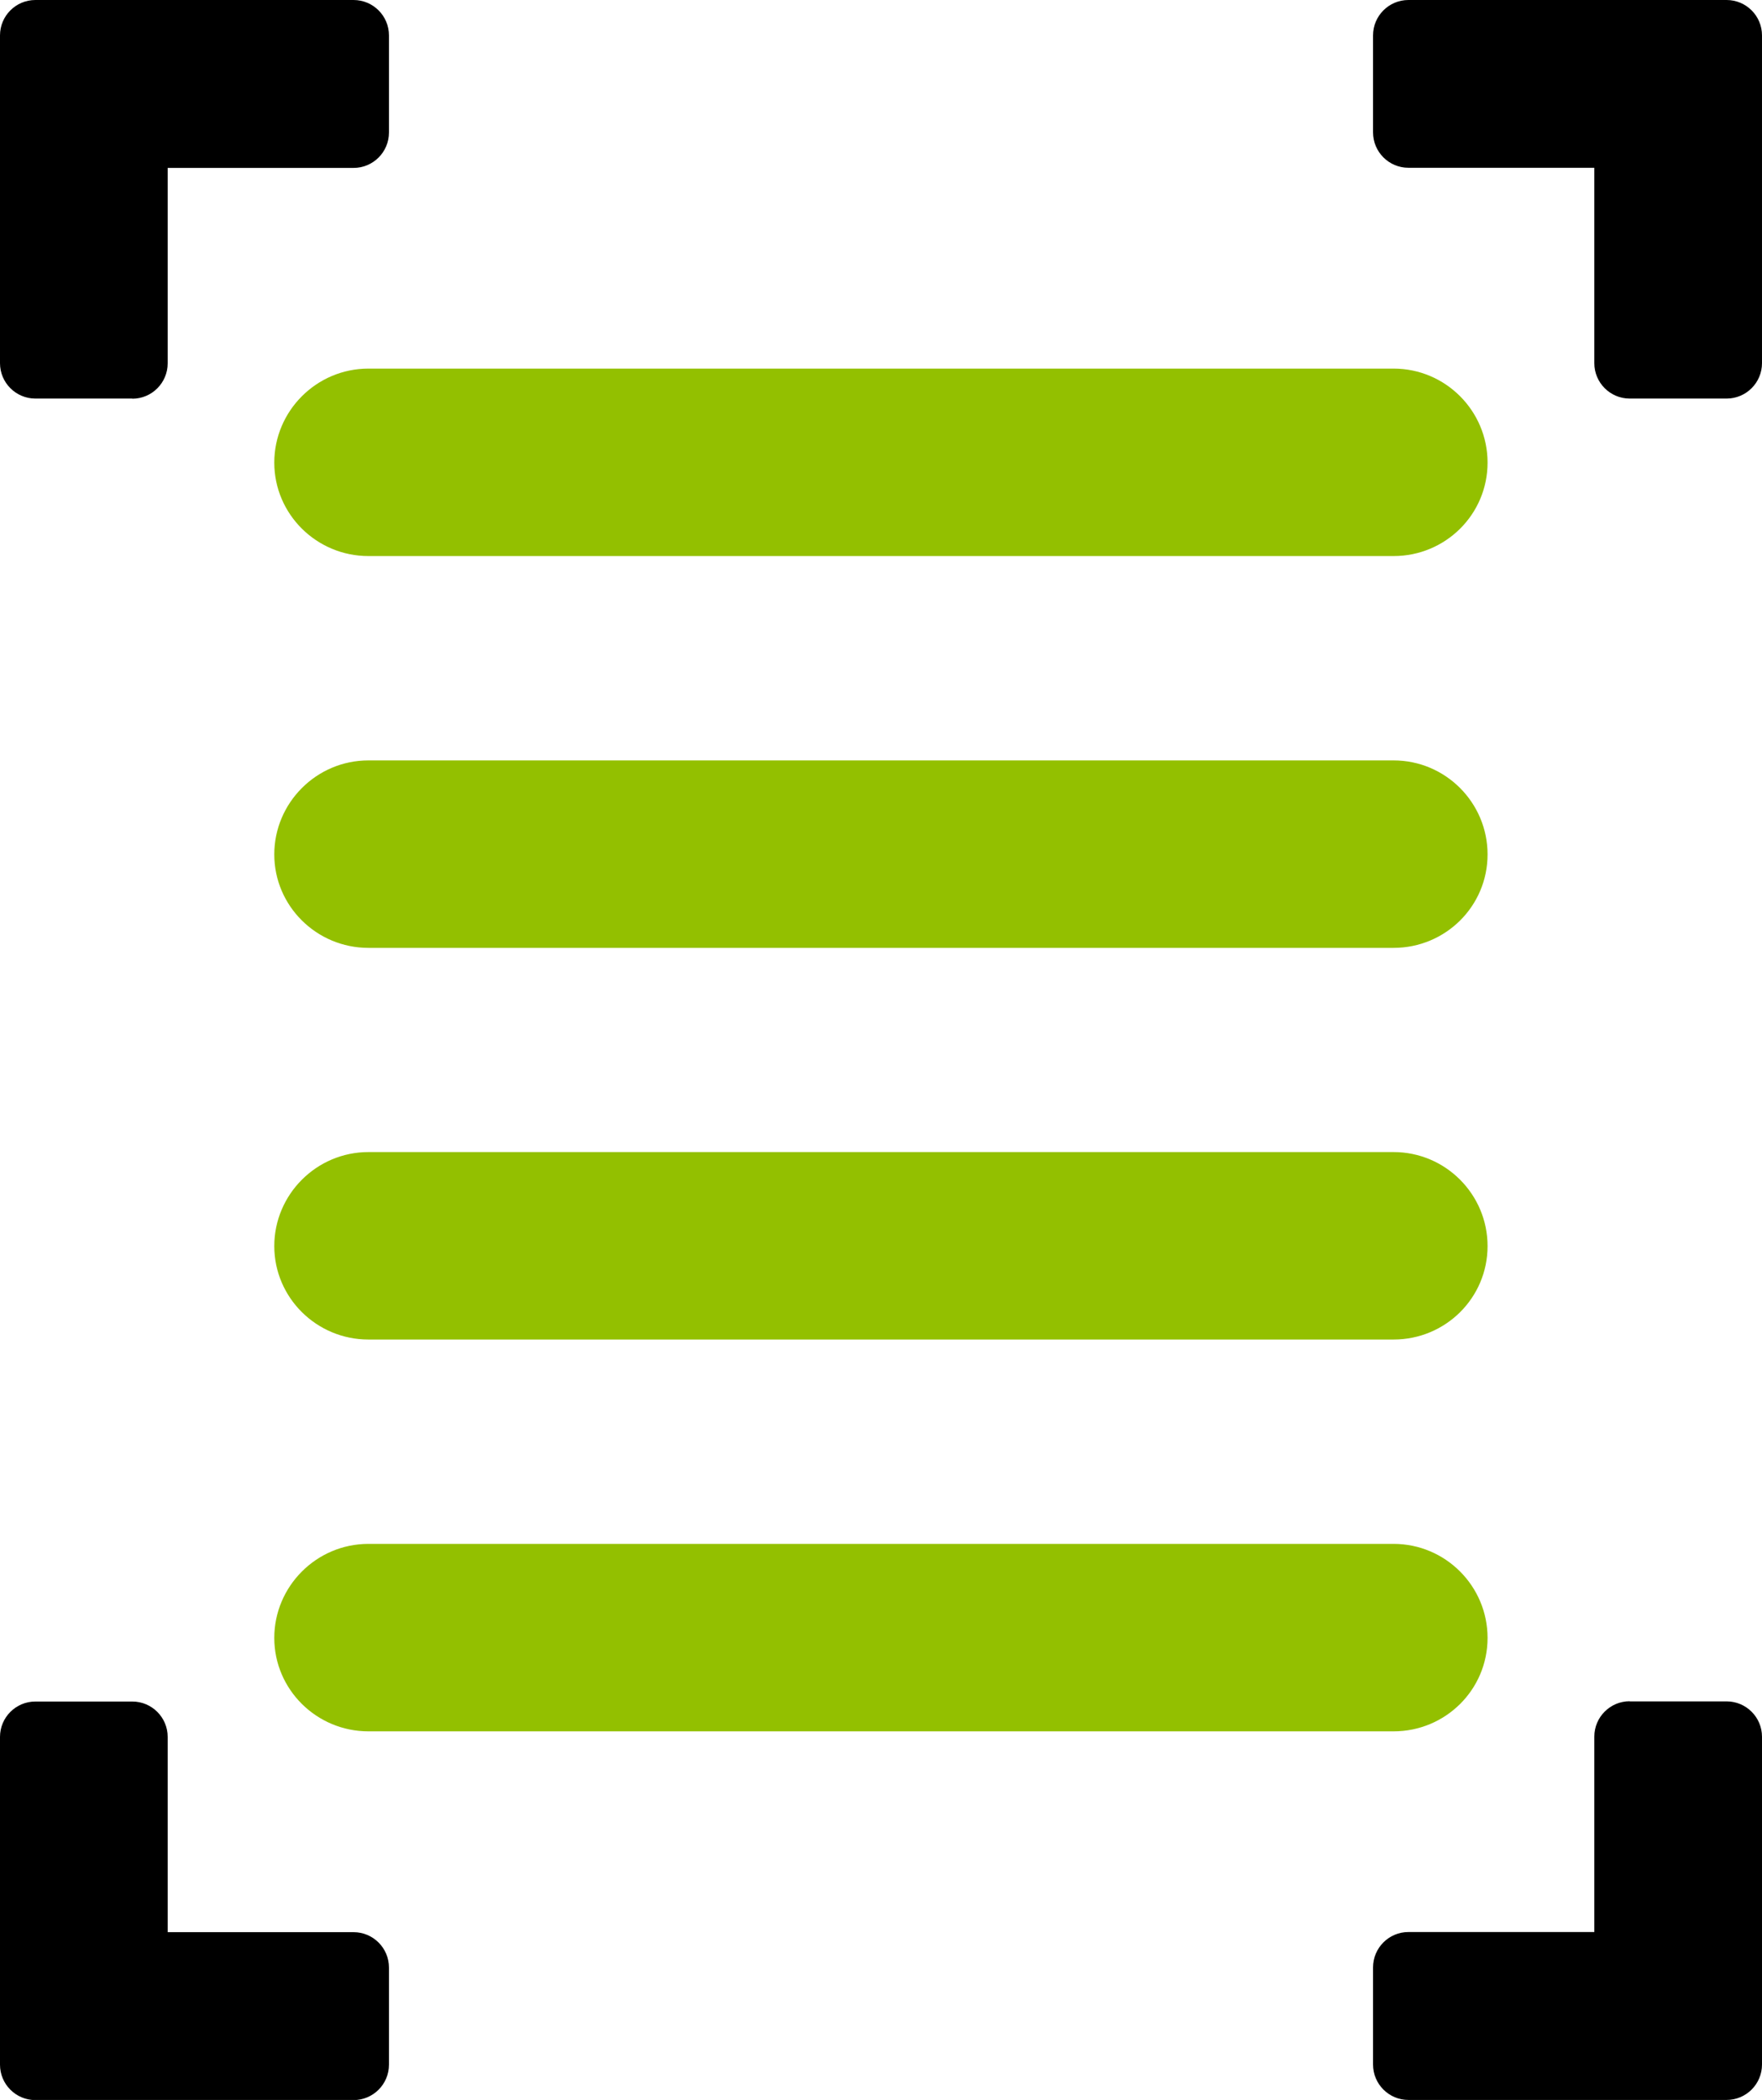
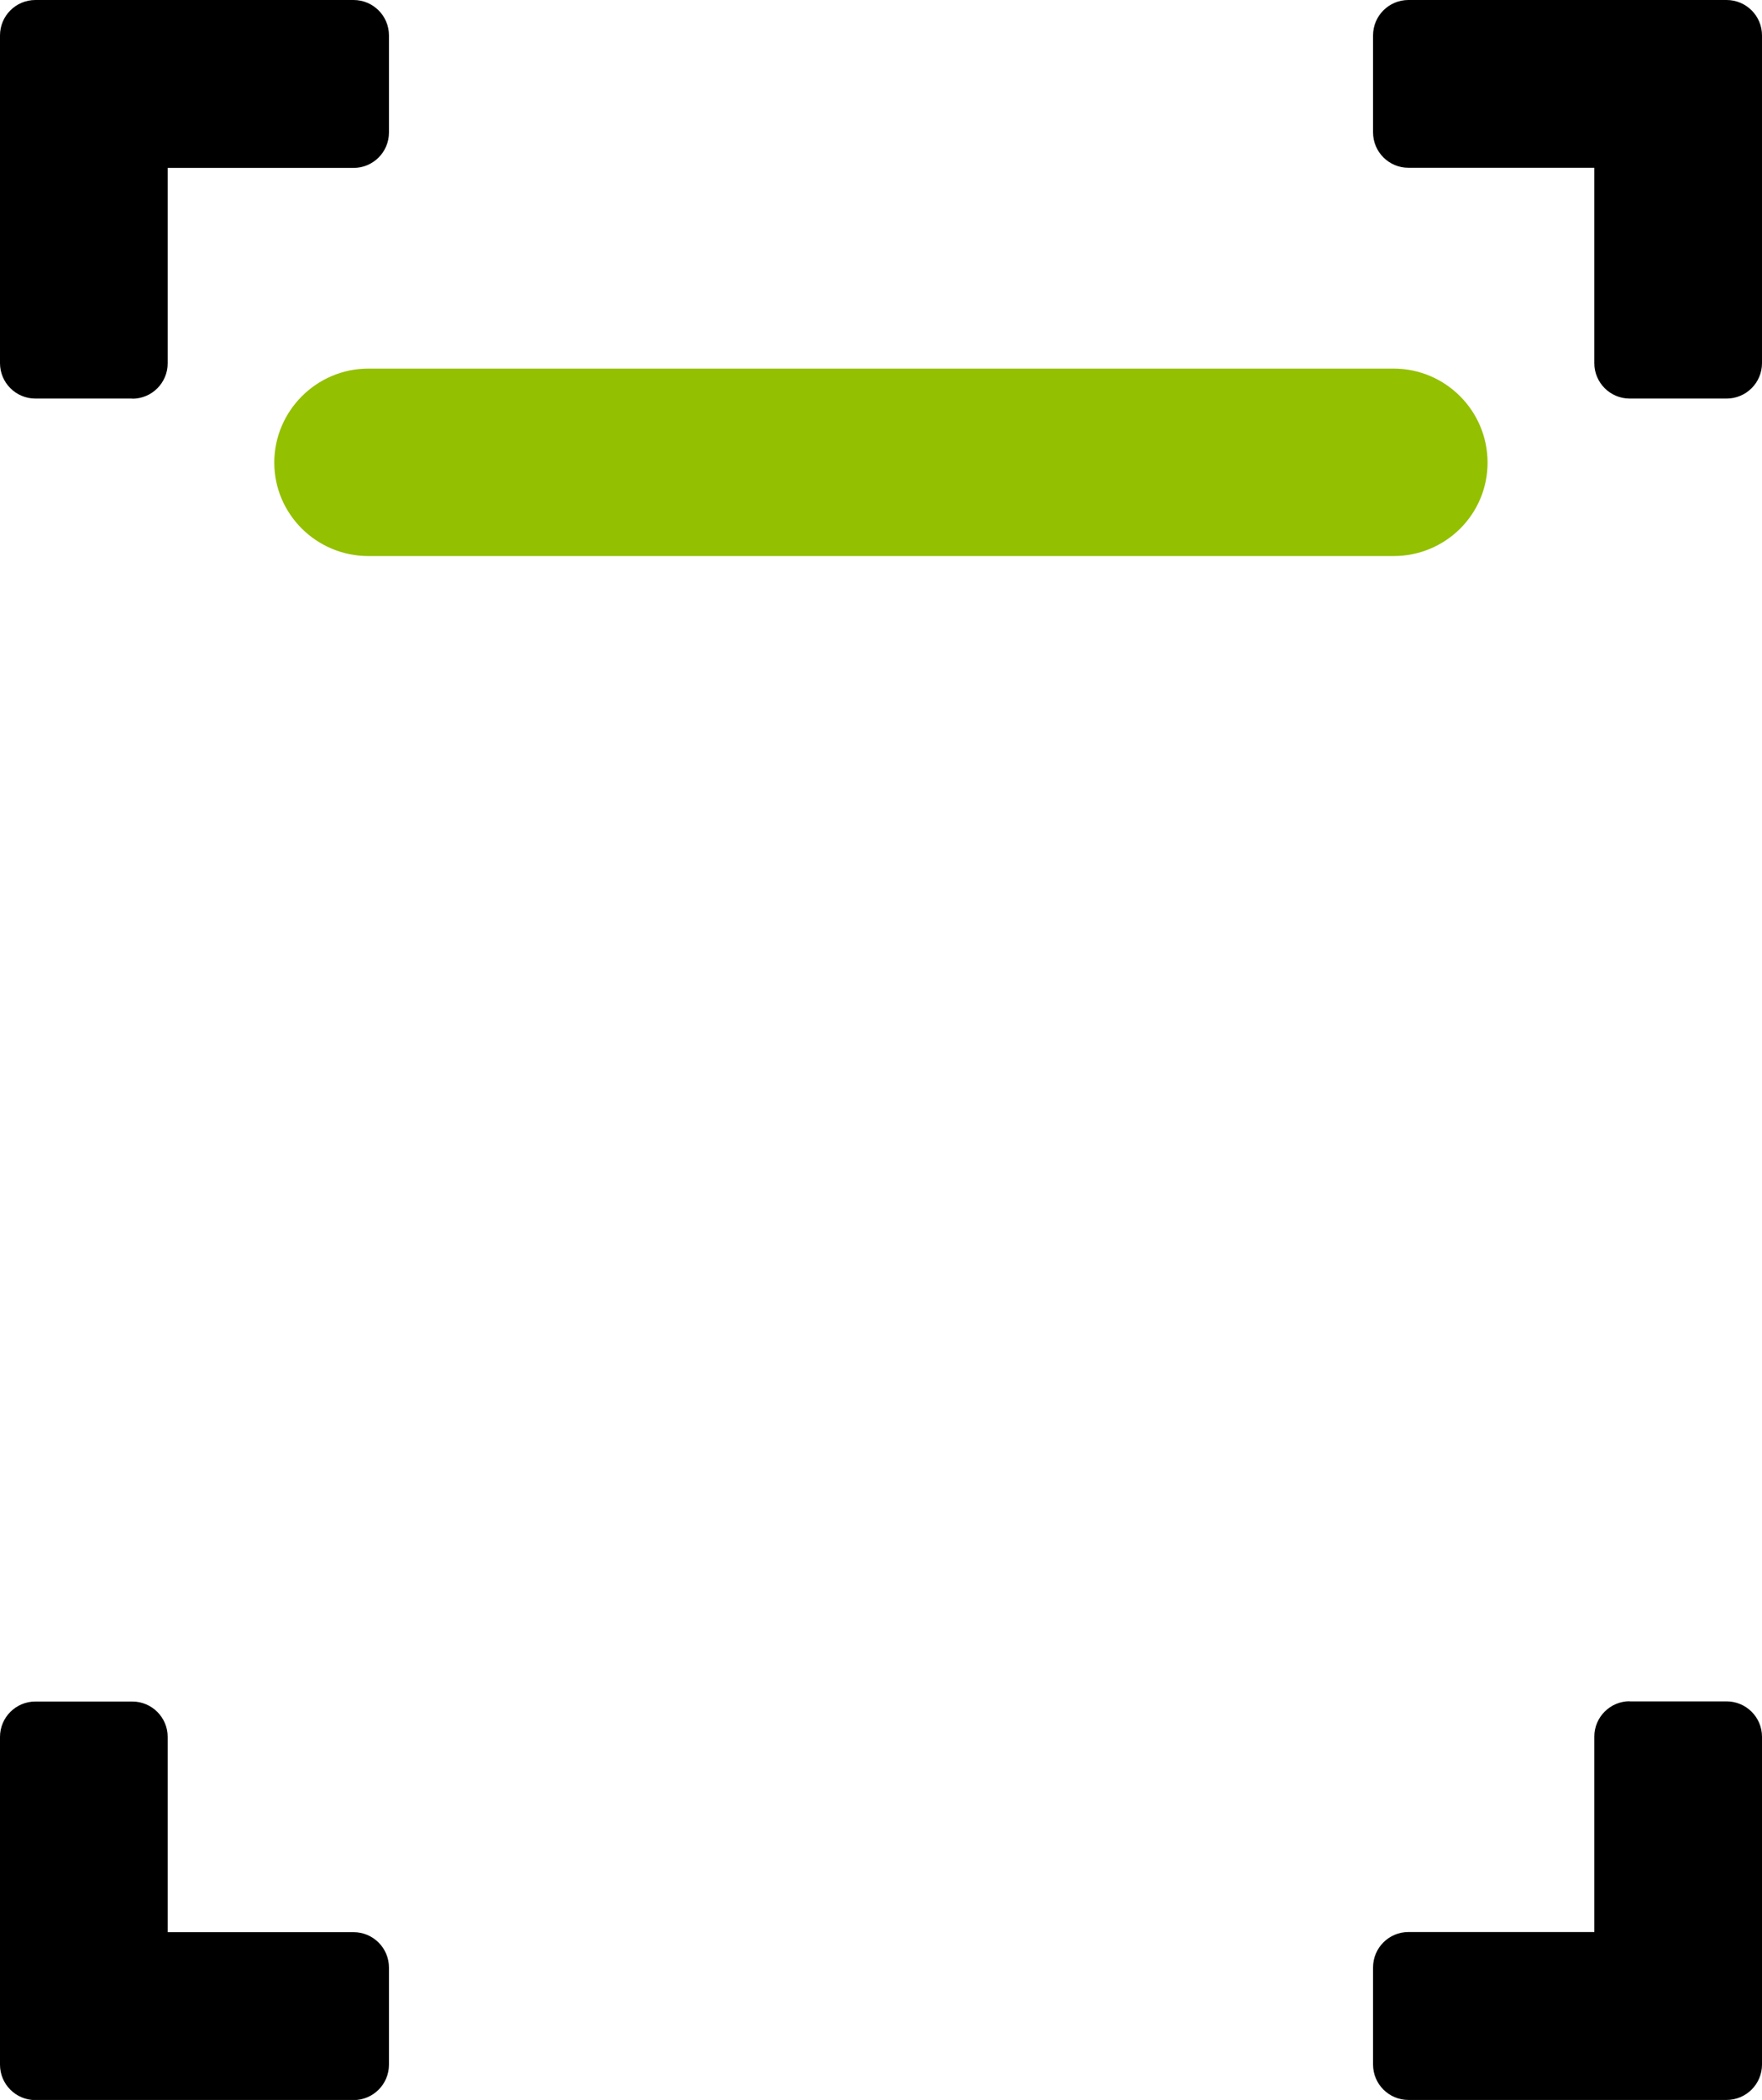
<svg xmlns="http://www.w3.org/2000/svg" id="Ebene_2" viewBox="0 0 120 142.94">
  <style>
  svg &gt; g &gt; path {fill: #000000;}

  @media (prefers-color-scheme: dark) {
    svg &gt; g &gt; path {fill:#ffffff;}
  }
</style>
  <g id="Ebene_2-2">
    <g>
      <path d="m94.91,37.85H25.09c-3.53,0-6.41-2.85-6.41-6.36s2.87-6.4,6.41-6.4h69.82c3.53,0,6.4,2.87,6.4,6.4s-2.87,6.36-6.4,6.36Z" fill="#93c000" />
-       <path d="m94.91,64.52H25.09c-3.53,0-6.41-2.85-6.41-6.36s2.87-6.4,6.41-6.4h69.82c3.53,0,6.4,2.87,6.4,6.4s-2.87,6.36-6.4,6.36Z" fill="#93c000" />
-       <path d="m94.91,117.85H25.09c-3.53,0-6.41-2.85-6.41-6.36s2.87-6.4,6.41-6.4h69.82c3.53,0,6.4,2.87,6.4,6.4s-2.87,6.36-6.4,6.36Z" fill="#93c000" />
-       <path d="m94.91,91.18H25.09c-3.53,0-6.41-2.85-6.41-6.36s2.87-6.4,6.41-6.4h69.82c3.53,0,6.4,2.87,6.4,6.4s-2.87,6.36-6.4,6.36Z" fill="#93c000" />
    </g>
    <path d="m11.42,118.22v13.3h12.66c1.33,0,2.41,1.08,2.41,2.41v6.61c0,1.33-1.08,2.41-2.41,2.41H2.41c-1.33,0-2.41-1.08-2.41-2.41v-22.31c0-1.33,1.08-2.41,2.41-2.41h6.6c1.33,0,2.41,1.08,2.41,2.41Zm99.57-2.41h6.6c1.33,0,2.41,1.08,2.41,2.41v22.31c0,1.33-1.08,2.41-2.41,2.41h-21.67c-1.33,0-2.41-1.08-2.41-2.41v-6.61c0-1.33,1.08-2.41,2.41-2.41h12.66v-13.3c0-1.33,1.08-2.41,2.41-2.41ZM9.01,27.13H2.41c-1.33,0-2.41-1.08-2.41-2.41V2.41C0,1.08,1.08,0,2.41,0h21.67C25.41,0,26.49,1.08,26.49,2.41v6.61c0,1.33-1.08,2.41-2.41,2.41h-12.66v13.3c0,1.33-1.08,2.41-2.41,2.41Zm99.57-2.41v-13.3s-12.66,0-12.66,0c-1.33,0-2.41-1.08-2.41-2.41V2.41c0-1.33,1.08-2.41,2.41-2.41h21.67c1.33,0,2.41,1.08,2.41,2.41v22.31c0,1.33-1.08,2.41-2.41,2.41h-6.6c-1.33,0-2.41-1.08-2.41-2.41Z" />
  </g>
</svg>